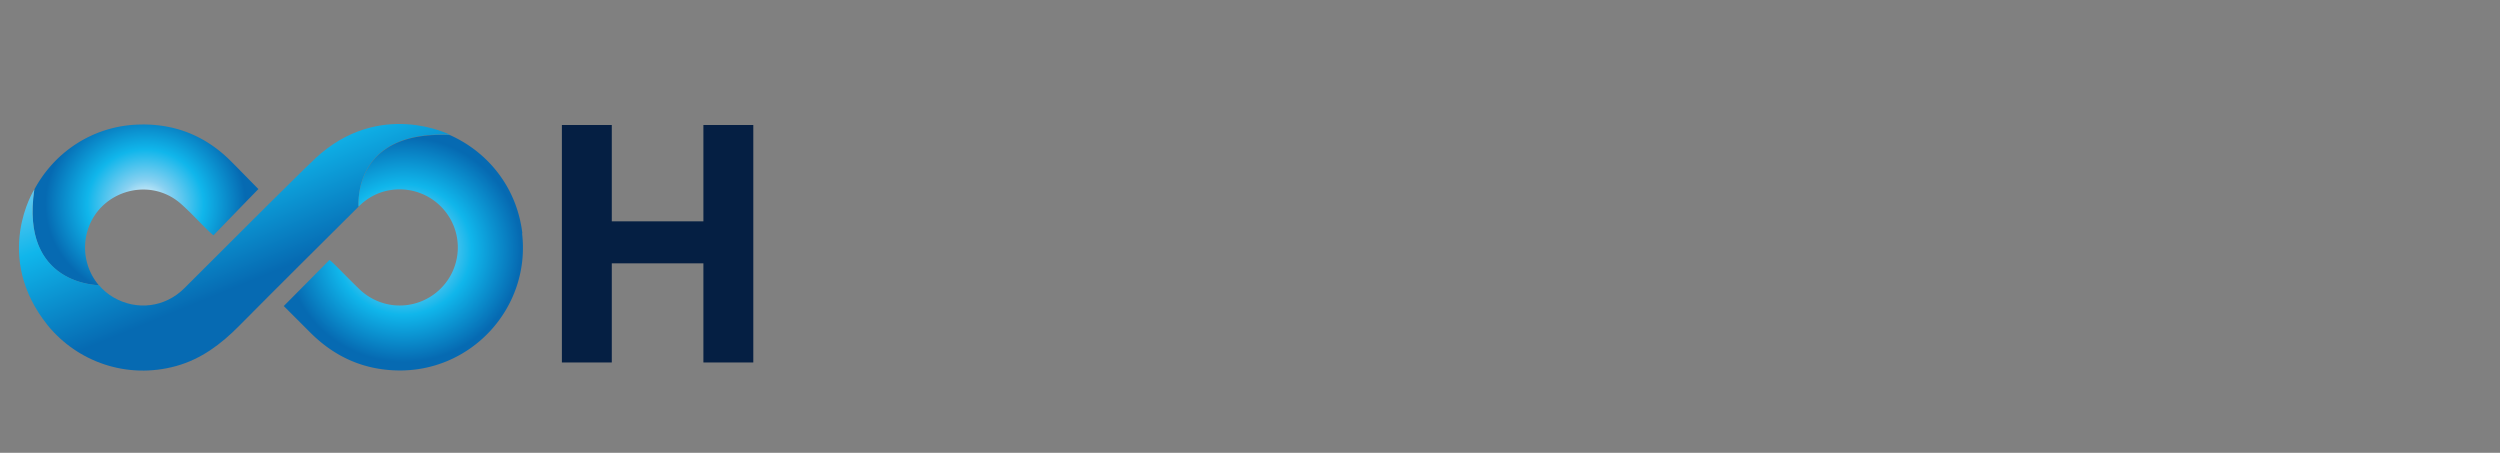
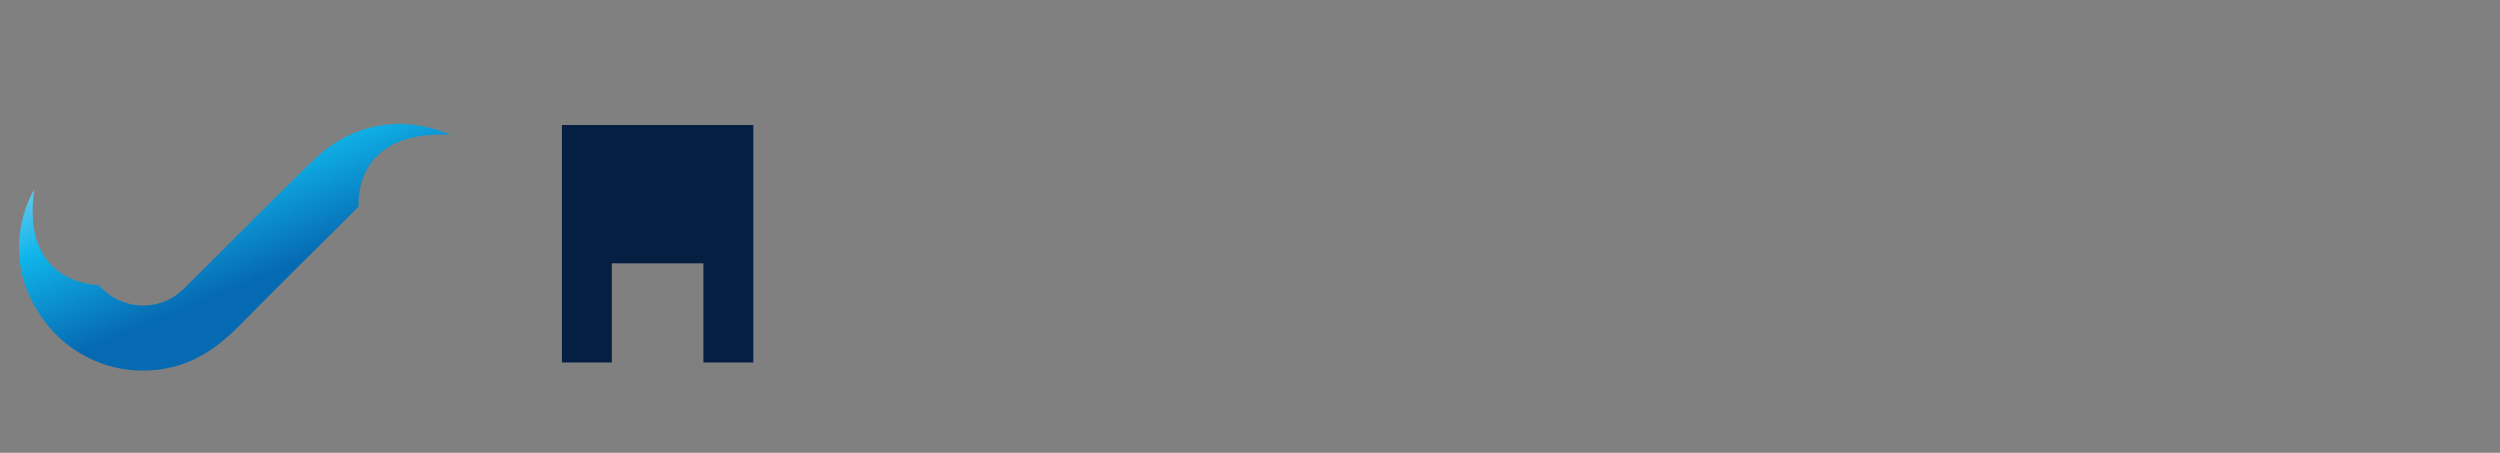
<svg xmlns="http://www.w3.org/2000/svg" xmlns:xlink="http://www.w3.org/1999/xlink" data-bbox="2.009 13.142 77.841 26.148" viewBox="0 0 265 48" data-type="ugc">
  <rect x="0" y="0" width="265" height="48" fill="#808080" stroke="none" />
  <g>
    <defs>
      <radialGradient gradientUnits="userSpaceOnUse" r=".02" fy="39.29" fx="14.38" cy="39.29" cx="14.38" id="945251a9-87e5-4d73-9aad-5ad64a588b73">
        <stop stop-color="#ffffff" offset="0" />
        <stop stop-color="#89d1f1" offset=".25" />
        <stop stop-color="#10b6eb" offset=".58" />
        <stop stop-color="#066ab2" offset="1" />
      </radialGradient>
      <radialGradient xlink:href="#945251a9-87e5-4d73-9aad-5ad64a588b73" r=".03" fy="39.14" fx="17.23" cy="39.14" cx="17.23" id="7ad472eb-dc84-4fcf-946a-2df98db38da3" />
      <radialGradient gradientUnits="userSpaceOnUse" gradientTransform="matrix(1 0 0 .94 0 1.22)" r="10.63" fy="21.72" fx="15.42" cy="21.72" cx="15.42" id="624d2ee8-44ad-4662-aee8-bd6d23aa2af4">
        <stop stop-color="#ffffff" offset="0" />
        <stop stop-color="#89d1f1" offset=".25" />
        <stop stop-color="#10b6eb" offset=".58" />
        <stop stop-color="#066ab2" offset="1" />
      </radialGradient>
      <radialGradient xlink:href="#945251a9-87e5-4d73-9aad-5ad64a588b73" gradientTransform="matrix(1 .002 -.002 .96 .05 .96)" r="12.43" fy="26.46" fx="42.78" cy="26.46" cx="42.78" id="dc92577f-2660-4465-8e08-52b26bcd80c2" />
      <linearGradient gradientUnits="userSpaceOnUse" y2="29.22" x2="28" y1="3.91" x1="17.66" id="f556f58c-e6af-437f-89c7-7f0dbccd9ac6">
        <stop stop-color="#ffffff" offset="0" />
        <stop stop-color="#89d1f1" offset=".25" />
        <stop stop-color="#10b6eb" offset=".58" />
        <stop stop-color="#066ab2" offset="1" />
      </linearGradient>
    </defs>
-     <path d="M14.35 39.29h.06z" fill="url(#945251a9-87e5-4d73-9aad-5ad64a588b73)" />
    <path d="M17.19 39.15s.06 0 .08-.01c-.03 0-.06 0-.08.01" fill="url(#7ad472eb-dc84-4fcf-946a-2df98db38da3)" />
-     <path d="M10.47 30.23a6.2 6.2 0 0 1-1.27-5.49c1.09-4.41 6.54-6.15 9.96-3.15 1 .88 1.9 1.87 2.85 2.8.18.18.38.35.61.56 1.61-1.66 3.19-3.29 4.77-4.91-.96-.97-1.94-1.98-2.93-2.97-2.79-2.78-6.17-4.06-10.09-3.85-4.71.25-8.67 3.01-10.73 6.87-1.48 9.93 6.42 10.13 6.83 10.14" fill="url(#624d2ee8-44ad-4662-aee8-bd6d23aa2af4)" />
    <path d="M33.41 16.82h-.01c-.7.64-1.37 1.31-2.04 1.97-3.97 3.9-7.88 7.85-11.83 11.77-2.03 2.02-5.01 2.39-7.47.98-.61-.35-1.14-.8-1.58-1.32h.01s-8.37.04-6.85-10.15c0 0-4.49 7.06 1.43 14.43 3.15 3.85 8.38 5.74 13.6 4.3 2.66-.74 4.75-2.31 6.66-4.24 4.21-4.25 8.46-8.46 12.7-12.68h-.01c-.04-.47-.49-8.09 9.69-7.59 0 0-7.48-3.83-14.29 2.5Z" fill="url(#f556f58c-e6af-437f-89c7-7f0dbccd9ac6)" />
-     <path d="M55.37 24.74c-.58-4.92-3.71-8.67-7.72-10.44.03.01.05.02.05.02-10.17-.5-9.72 7.13-9.69 7.58 1.08-1.08 2.39-1.7 3.91-1.81a6.17 6.17 0 0 1 6.32 4.27 6.15 6.15 0 0 1-2.6 7.08c-2.41 1.51-5.51 1.19-7.58-.82-.89-.86-1.75-1.75-2.63-2.62-.16-.16-.33-.3-.5-.45-1.62 1.64-3.2 3.23-4.85 4.89l2.81 2.81c2.49 2.49 5.46 3.88 9 4.01 7.99.31 14.39-6.61 13.45-14.54Z" fill="url(#dc92577f-2660-4465-8e08-52b26bcd80c2)" />
-     <path d="M64.85 13.25v10.21h9.71V13.25h5.29v25.17h-5.29V27.91h-9.71v10.51h-5.29V13.25z" fill="#051f43" />
+     <path d="M64.85 13.25h9.71V13.25h5.29v25.17h-5.29V27.91h-9.71v10.51h-5.29V13.25z" fill="#051f43" />
  </g>
</svg>